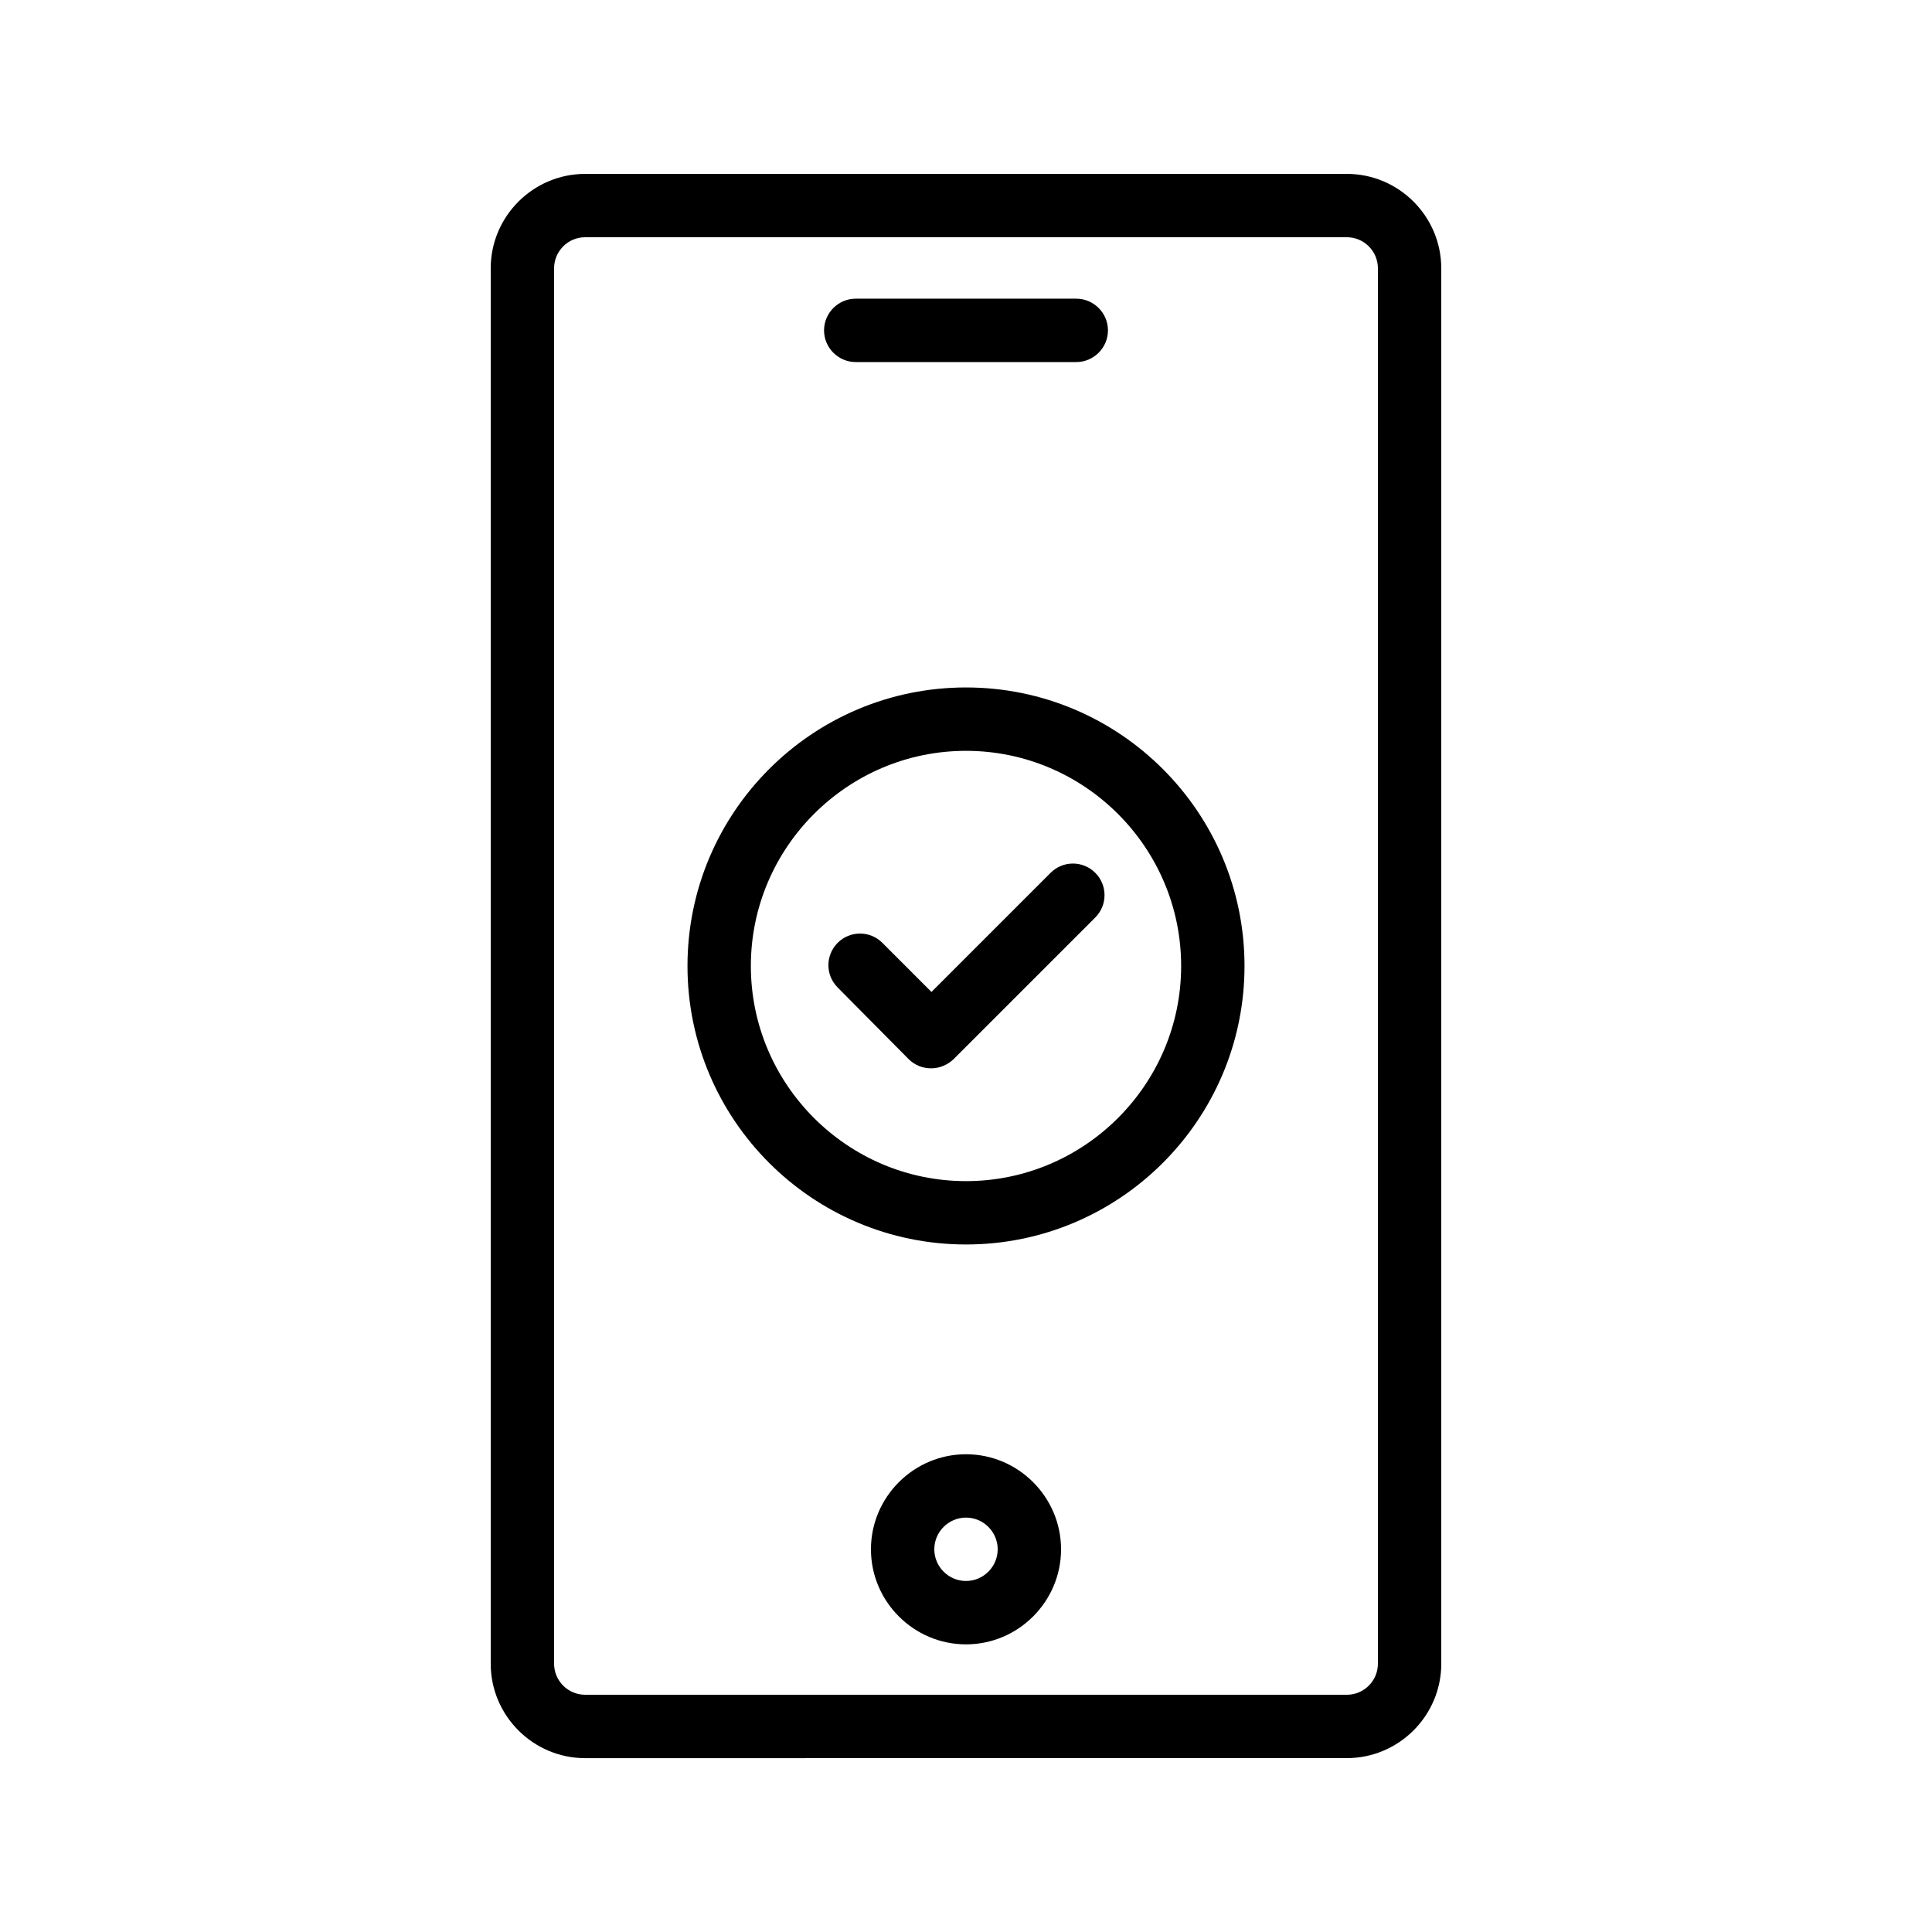
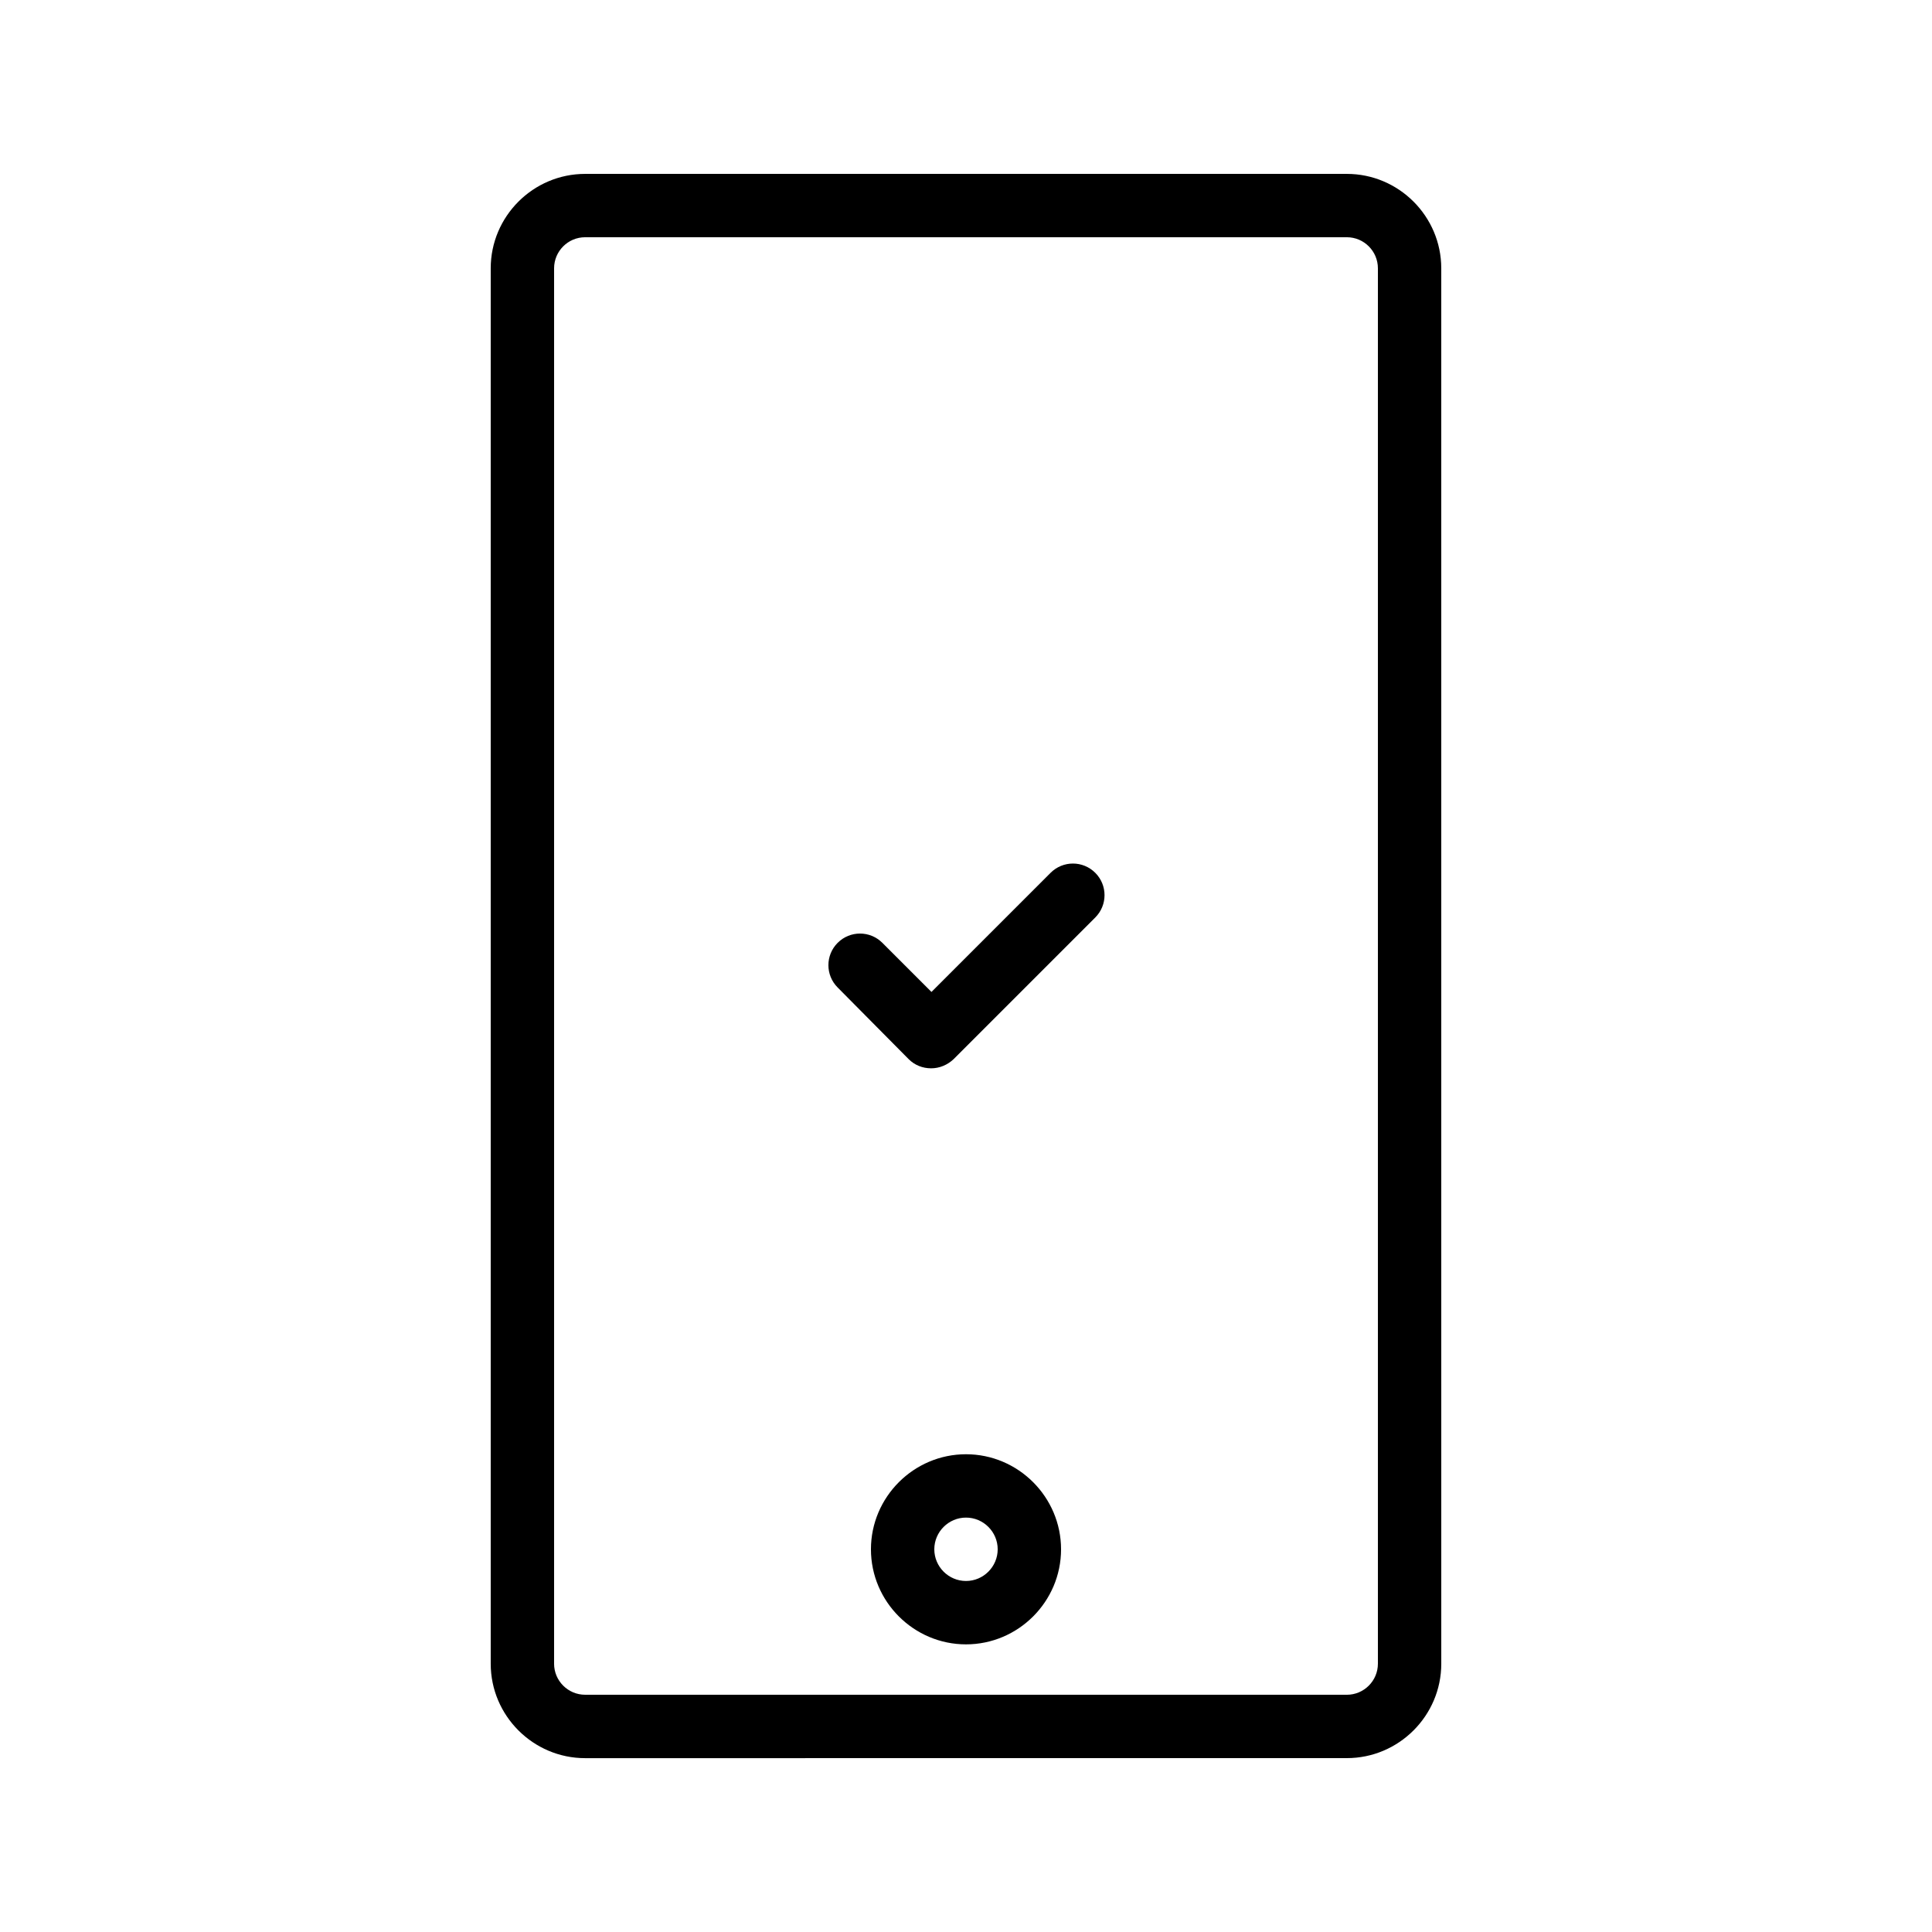
<svg xmlns="http://www.w3.org/2000/svg" fill="#000000" width="800px" height="800px" version="1.1" viewBox="144 144 512 512">
  <g>
    <path d="m500.93 609.92c13.77 0 25.023-11.25 25.023-25.023l-0.004-369.79c0-13.773-11.25-25.023-25.02-25.023h-201.86c-13.773 0-25.023 11.25-25.023 25.023v369.8c0 13.77 11.25 25.023 25.023 25.023zm-210.09-25.02v-369.8c0-4.535 3.695-8.23 8.23-8.23h201.86c4.531 0 8.227 3.695 8.227 8.23v369.8c0 4.535-3.695 8.23-8.23 8.23l-201.86-0.004c-4.535 0-8.23-3.695-8.23-8.227z" />
    <path d="m400 529.39c-13.855 0-25.191 11.336-25.191 25.191 0 13.855 11.336 25.191 25.191 25.191s25.191-11.336 25.191-25.191c-0.004-13.855-11.34-25.191-25.191-25.191zm0 33.586c-4.617 0-8.398-3.777-8.398-8.398 0-4.617 3.777-8.398 8.398-8.398 4.617 0 8.398 3.777 8.398 8.398-0.004 4.621-3.781 8.398-8.398 8.398z" />
-     <path d="m370.78 239.95h58.441c4.617 0 8.398-3.777 8.398-8.398 0-4.617-3.777-8.398-8.398-8.398h-58.441c-4.617 0-8.398 3.777-8.398 8.398 0 4.621 3.781 8.398 8.398 8.398z" />
-     <path d="m400 473.8c40.723 0 73.809-33.082 73.809-73.809 0-40.723-33.082-73.809-73.809-73.809-40.723 0-73.809 33.082-73.809 73.809 0 40.727 33.082 73.809 73.809 73.809zm0-130.82c31.402 0 57.016 25.609 57.016 57.016 0 31.402-25.609 57.016-57.016 57.016-31.402 0-57.016-25.609-57.016-57.016s25.609-57.016 57.016-57.016z" />
    <path d="m384.8 424.68c1.594 1.594 3.695 2.434 5.961 2.434s4.367-0.922 5.961-2.434l37.535-37.535c3.273-3.273 3.273-8.566 0-11.84-3.273-3.273-8.566-3.273-11.84 0l-31.57 31.57-13.016-13.016c-3.273-3.273-8.566-3.273-11.84 0-3.273 3.273-3.273 8.566 0 11.84z" />
  </g>
</svg>